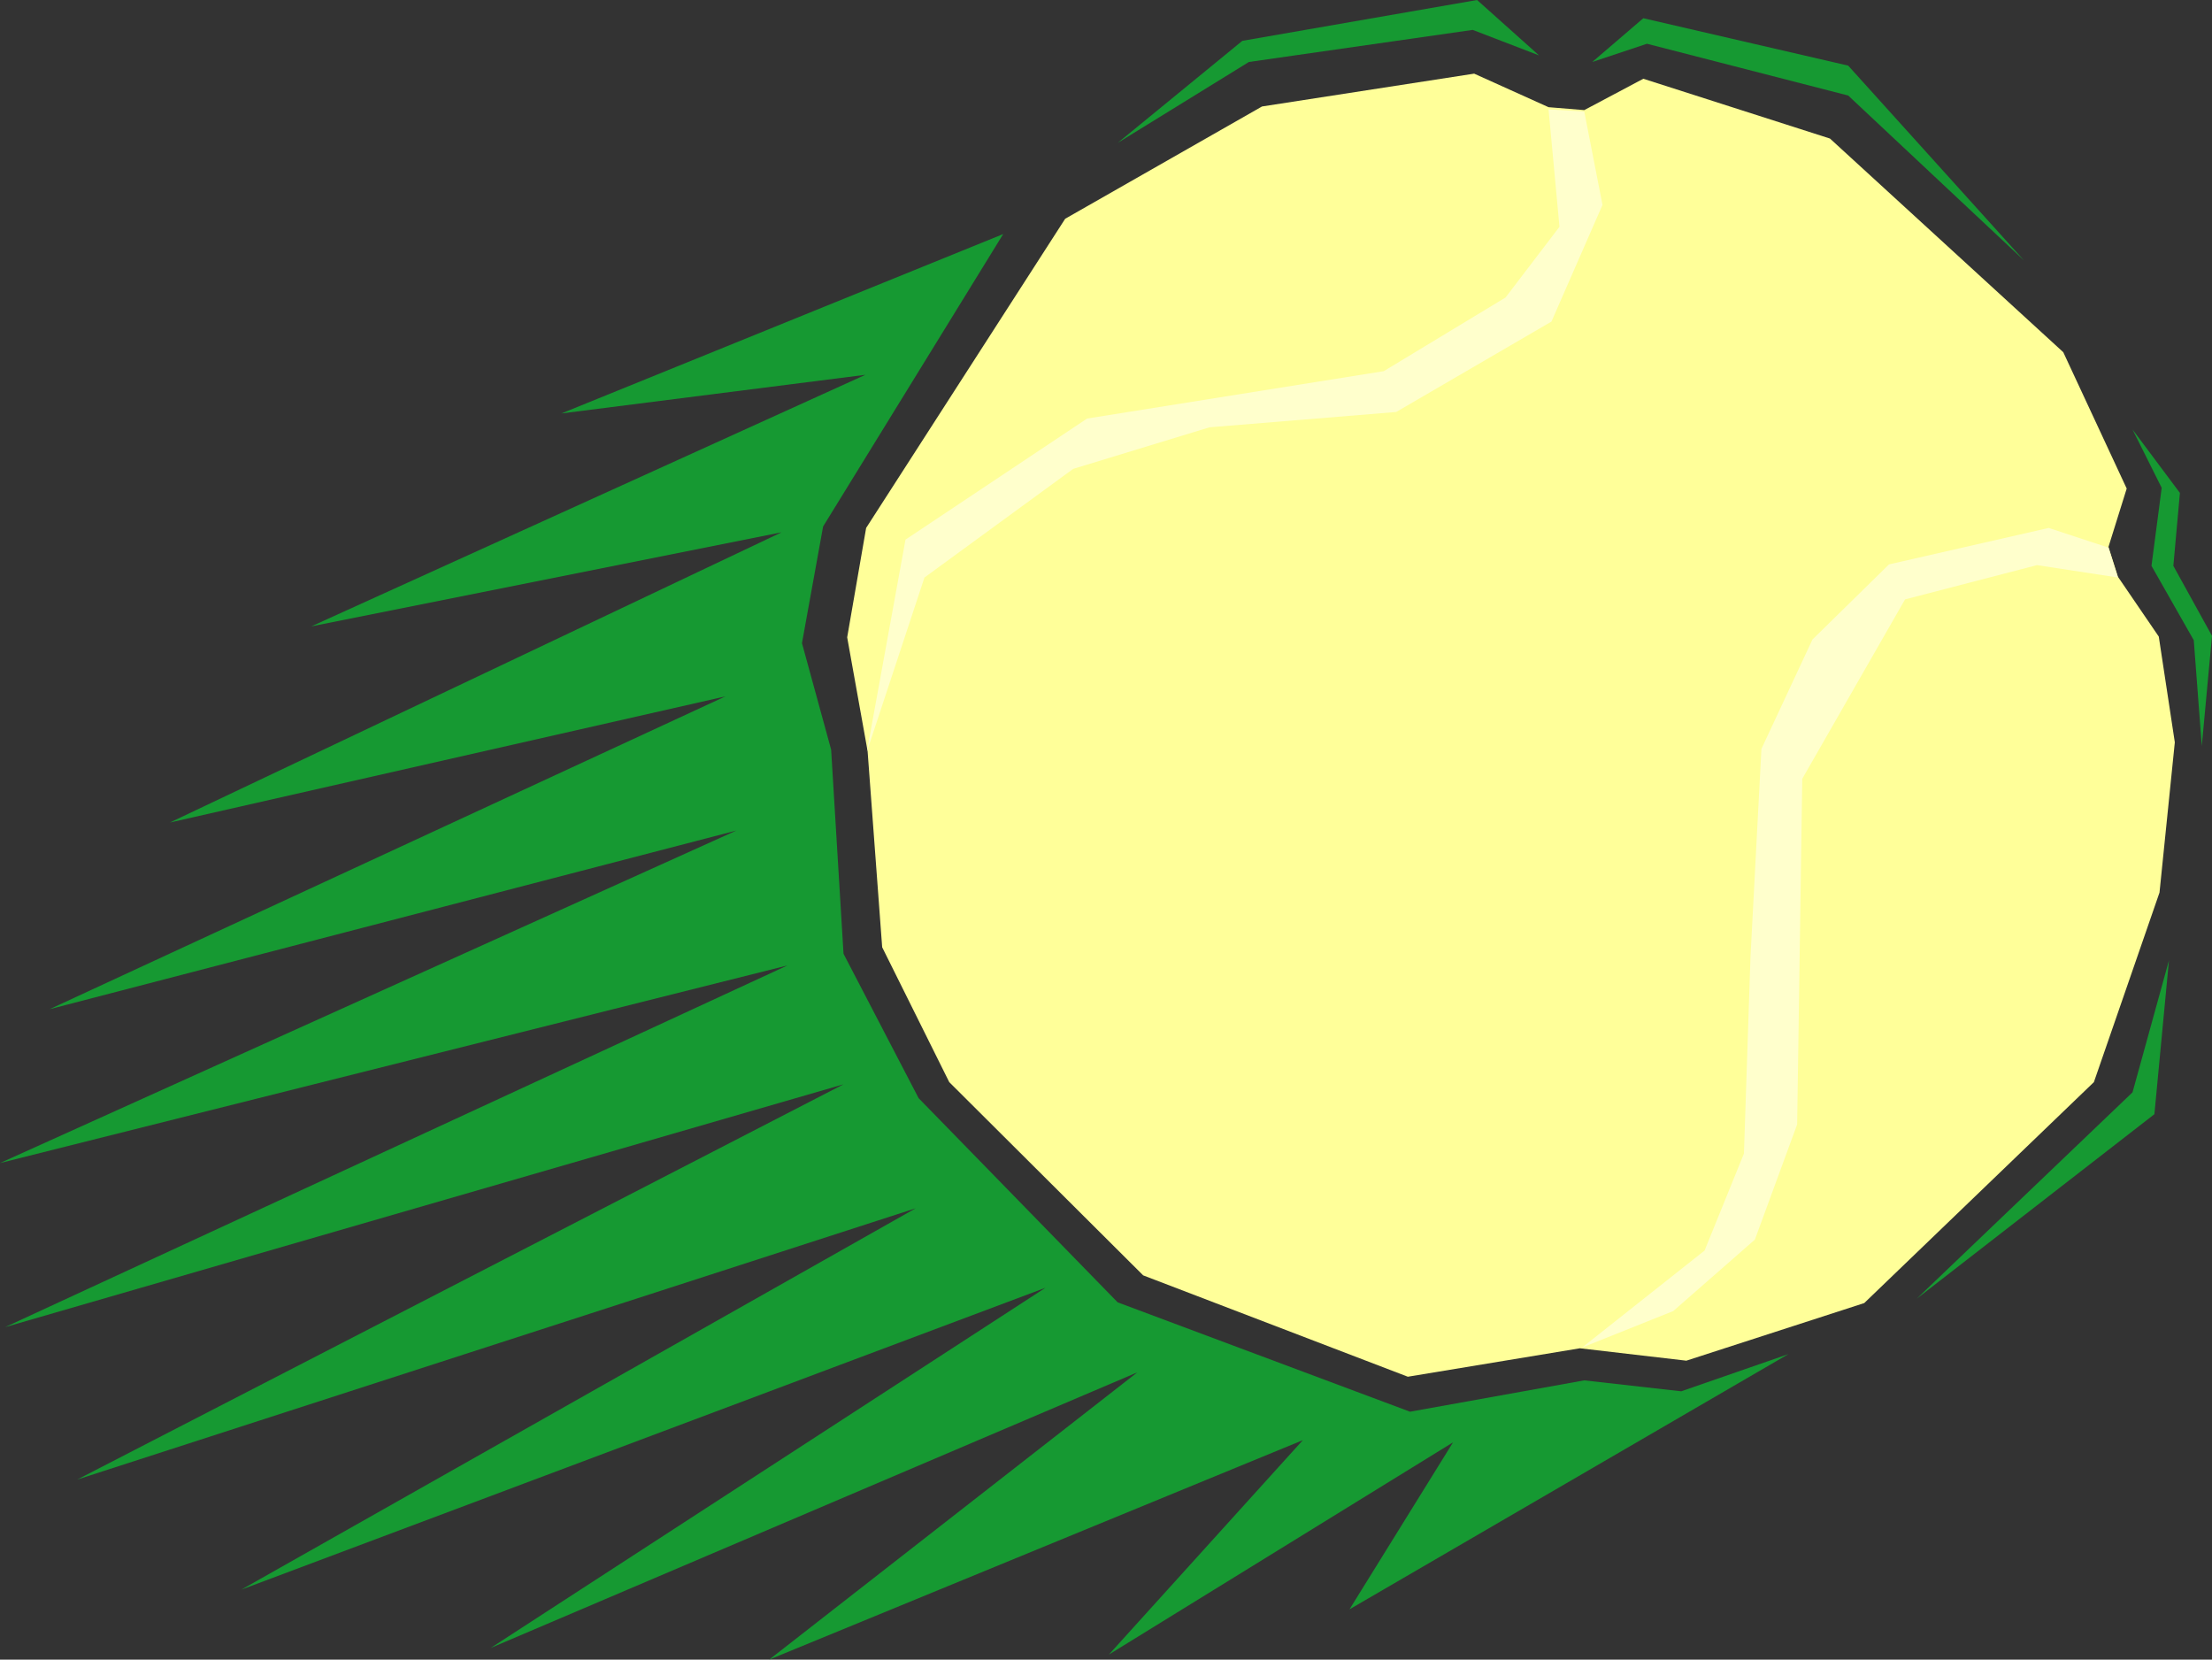
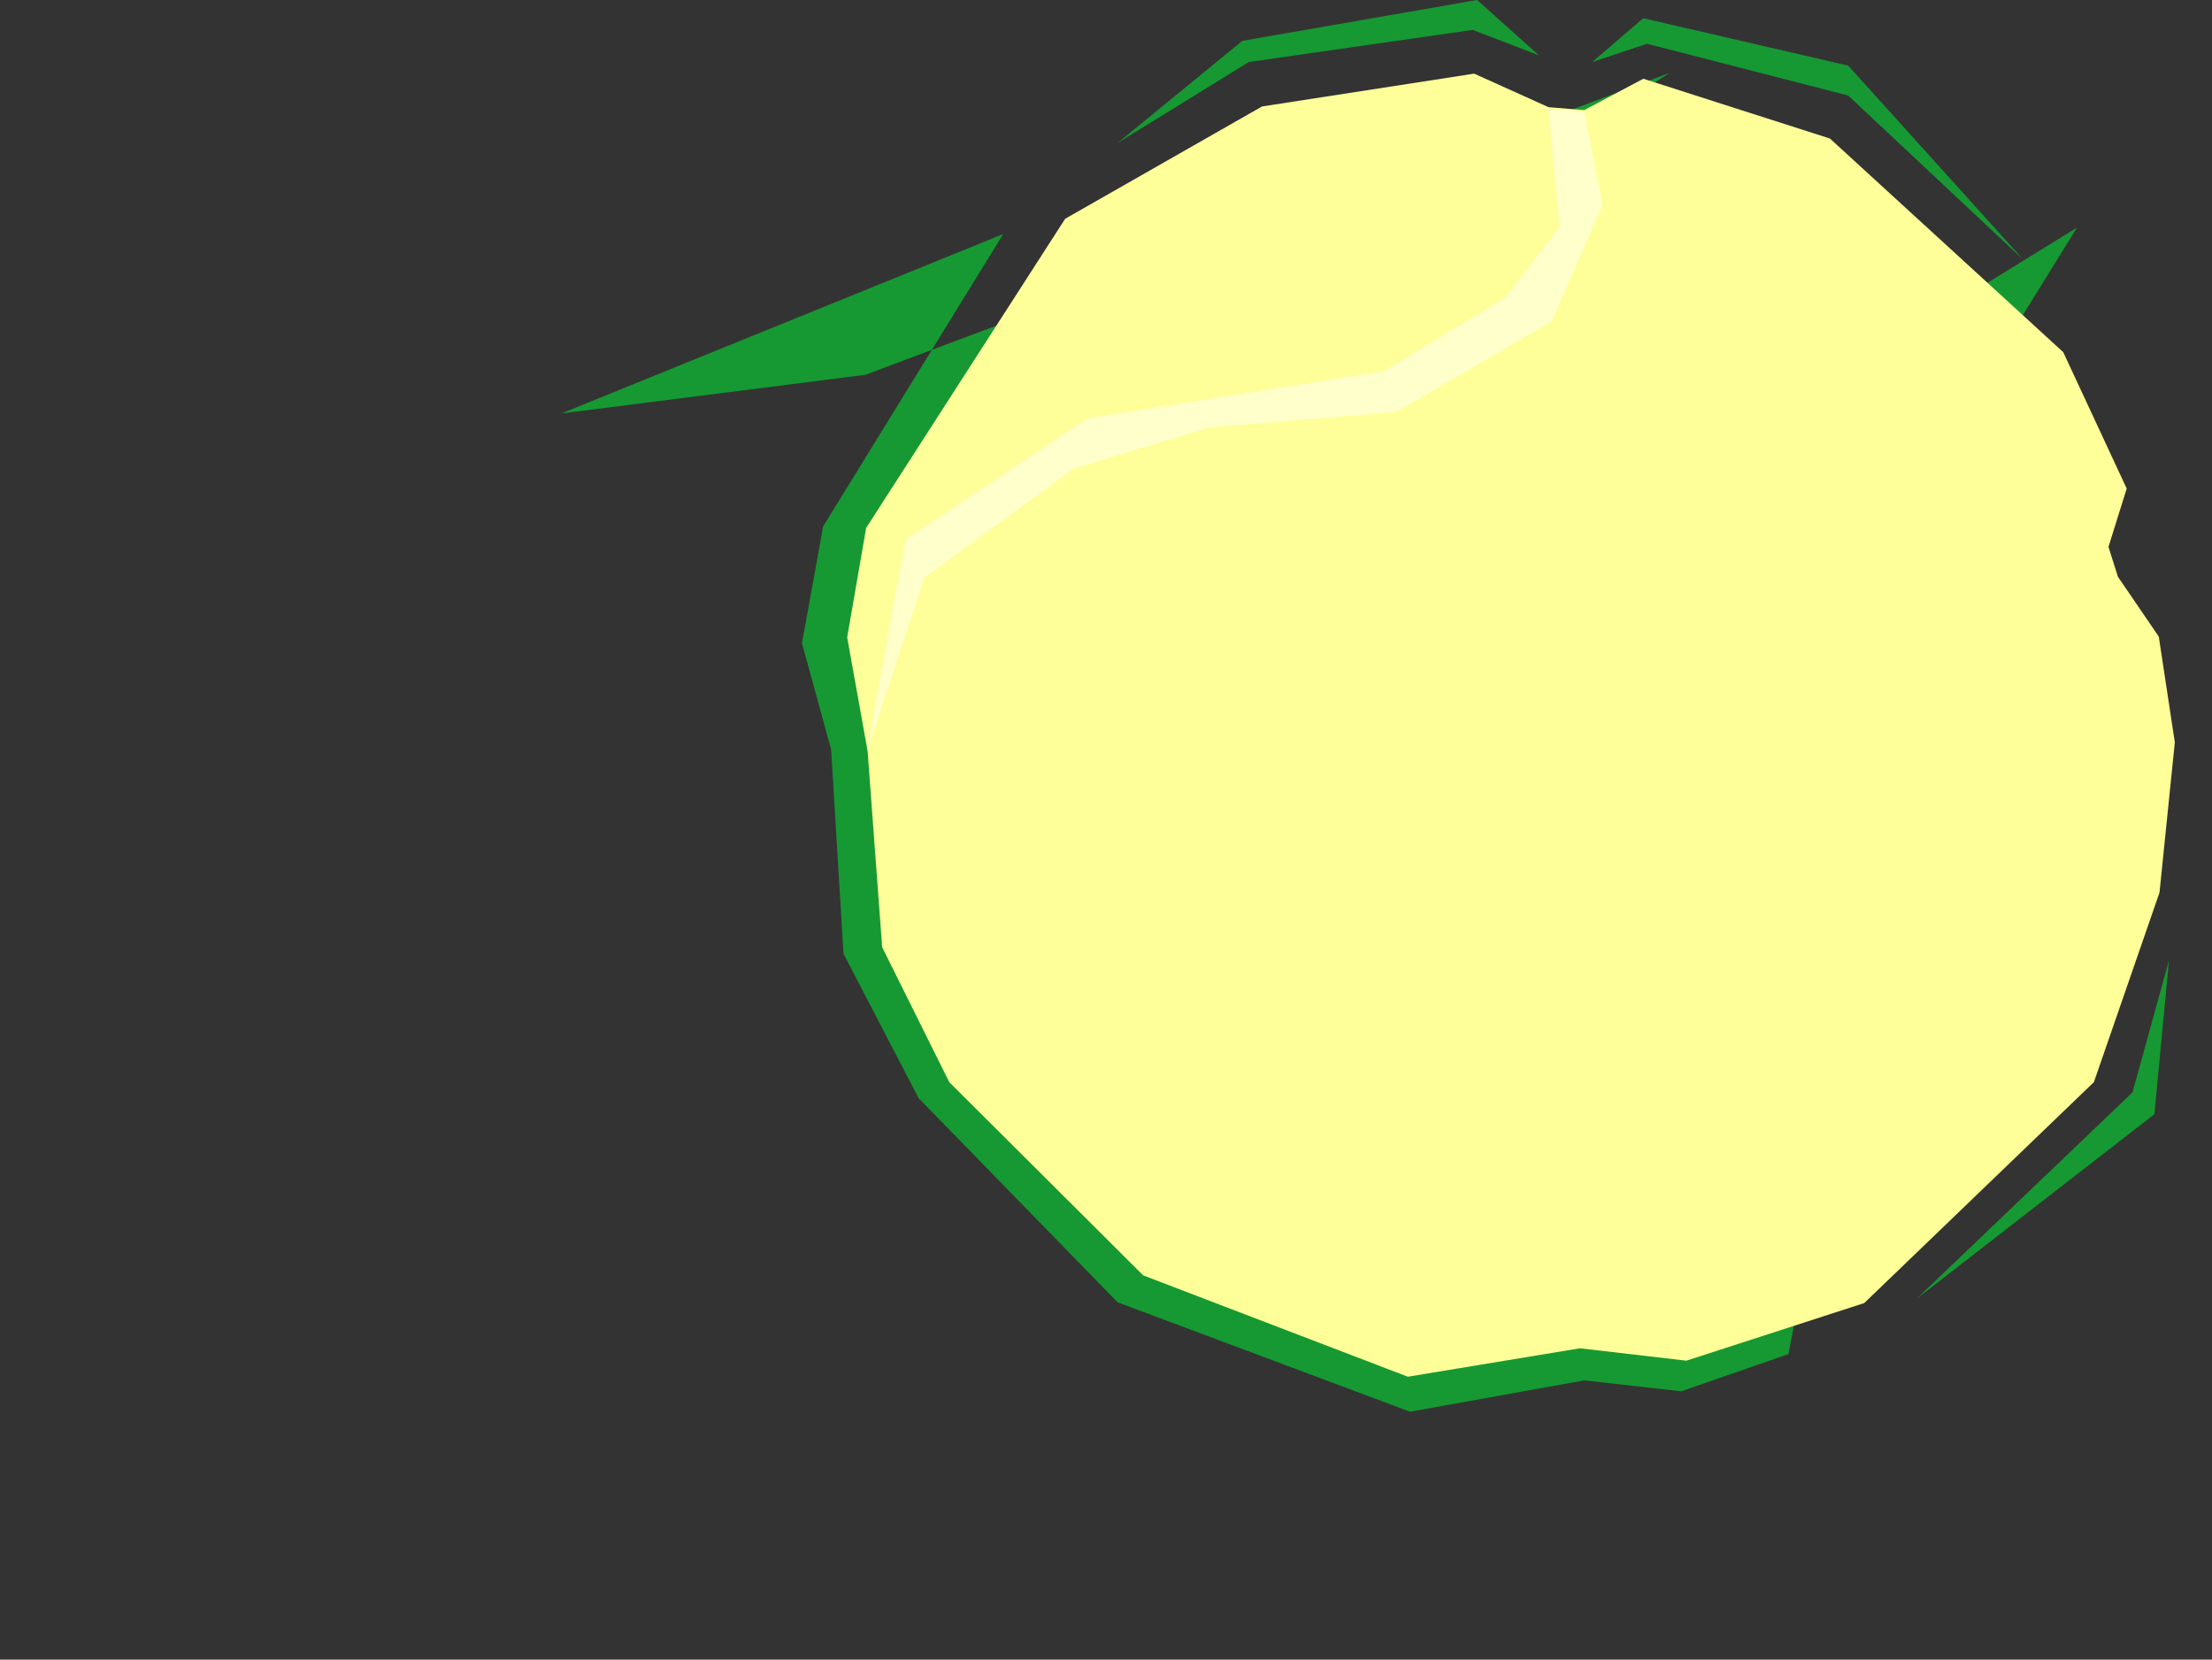
<svg xmlns="http://www.w3.org/2000/svg" xmlns:ns1="http://sodipodi.sourceforge.net/DTD/sodipodi-0.dtd" xmlns:ns2="http://www.inkscape.org/namespaces/inkscape" version="1.0" width="129.724mm" height="97.324mm" id="svg8" ns1:docname="Tennis - Ball 4.wmf">
  <rect width="100%" height="100%" fill="#333333" stroke="none" />
  <ns1:namedview id="namedview8" pagecolor="#ffffff" bordercolor="#000000" borderopacity="0.25" ns2:showpageshadow="2" ns2:pageopacity="0.0" ns2:pagecheckerboard="0" ns2:deskcolor="#d1d1d1" ns2:document-units="mm" />
  <defs id="defs1">
    <pattern id="WMFhbasepattern" patternUnits="userSpaceOnUse" width="6" height="6" x="0" y="0" />
  </defs>
-   <path style="fill:#169932;fill-opacity:1;fill-rule:evenodd;stroke:none" d="m 396.404,300.121 -23.755,8.242 -21.493,-2.424 -38.622,6.949 -64.802,-24.242 -44.117,-45.253 -16.645,-32 -2.747,-45.253 -6.464,-23.596 4.686,-25.859 39.915,-64.808 -97.929,39.758 67.387,-8.566 L 69.003,138.828 173.235,117.98 37.653,182.303 160.792,154.343 10.989,223.677 163.216,184.081 0,257.778 174.528,213.98 1.131,294.141 186.971,240.323 17.13,327.919 202.969,267.798 53.49,352.323 l 178.245,-66.909 -122.977,79.838 143.339,-61.091 -81.608,63.677 118.291,-48.646 -42.986,47.515 76.275,-47.03 -22.947,37.01 z" id="path1" />
+   <path style="fill:#169932;fill-opacity:1;fill-rule:evenodd;stroke:none" d="m 396.404,300.121 -23.755,8.242 -21.493,-2.424 -38.622,6.949 -64.802,-24.242 -44.117,-45.253 -16.645,-32 -2.747,-45.253 -6.464,-23.596 4.686,-25.859 39.915,-64.808 -97.929,39.758 67.387,-8.566 l 178.245,-66.909 -122.977,79.838 143.339,-61.091 -81.608,63.677 118.291,-48.646 -42.986,47.515 76.275,-47.03 -22.947,37.01 z" id="path1" />
  <path style="fill:#ffff99;fill-opacity:1;fill-rule:evenodd;stroke:none" d="m 326.755,16.323 16.483,7.434 7.918,0.646 13.09,-6.949 41.37,13.253 51.712,47.354 14.059,30.222 -4.04,12.929 2.101,6.626 9.05,13.253 3.555,23.434 -3.394,33.293 -14.544,42.02 -50.904,48.97 -39.43,12.768 -23.594,-2.747 -38.138,6.303 -58.661,-22.465 -42.986,-42.828 -14.867,-29.899 -3.232,-43.475 -4.525,-25.212 4.202,-24.242 44.117,-68.525 43.632,-24.889 z" id="path2" />
  <path style="fill:#ffffcc;fill-opacity:1;fill-rule:evenodd;stroke:none" d="M 192.142,166.626 204.909,128 l 32.966,-24.081 30.219,-9.212 41.37,-3.394 34.421,-20.04 11.312,-25.859 -4.04,-20.687 -7.918,-0.485 2.424,26.02 -11.958,15.677 -26.987,16.323 -65.771,10.505 -40.238,26.828 z" id="path3" />
-   <path style="fill:#ffffcc;fill-opacity:1;fill-rule:evenodd;stroke:none" d="m 422.26,132.848 29.25,-7.596 17.938,2.747 -2.101,-6.626 -13.251,-4.364 -35.39,8.081 -16.968,16.646 -11.312,24.242 -2.424,46.061 -1.454,43.636 -8.726,21.495 -27.149,21.495 20.2,-8.081 18.099,-15.838 9.373,-25.535 1.131,-76.606 z" id="path4" />
  <path style="fill:#169932;fill-opacity:1;fill-rule:evenodd;stroke:none" d="M 341.137,12.283 326.432,6.626 276.82,13.737 247.733,31.677 275.366,9.051 327.401,0 Z" id="path5" />
  <path style="fill:#169932;fill-opacity:1;fill-rule:evenodd;stroke:none" d="M 352.934,13.737 365.054,9.697 409.656,21.172 448.601,57.697 409.656,14.545 364.246,4.04 Z" id="path6" />
-   <path style="fill:#169932;fill-opacity:1;fill-rule:evenodd;stroke:none" d="m 476.881,125.414 9.373,16.485 1.778,23.434 2.262,-24.404 -8.565,-15.515 1.454,-16.162 -10.504,-14.061 6.464,12.929 z" id="path7" />
  <path style="fill:#169932;fill-opacity:1;fill-rule:evenodd;stroke:none" d="m 424.846,287.838 47.834,-45.737 8.08,-29.253 -3.232,34.101 z" id="path8" />
</svg>